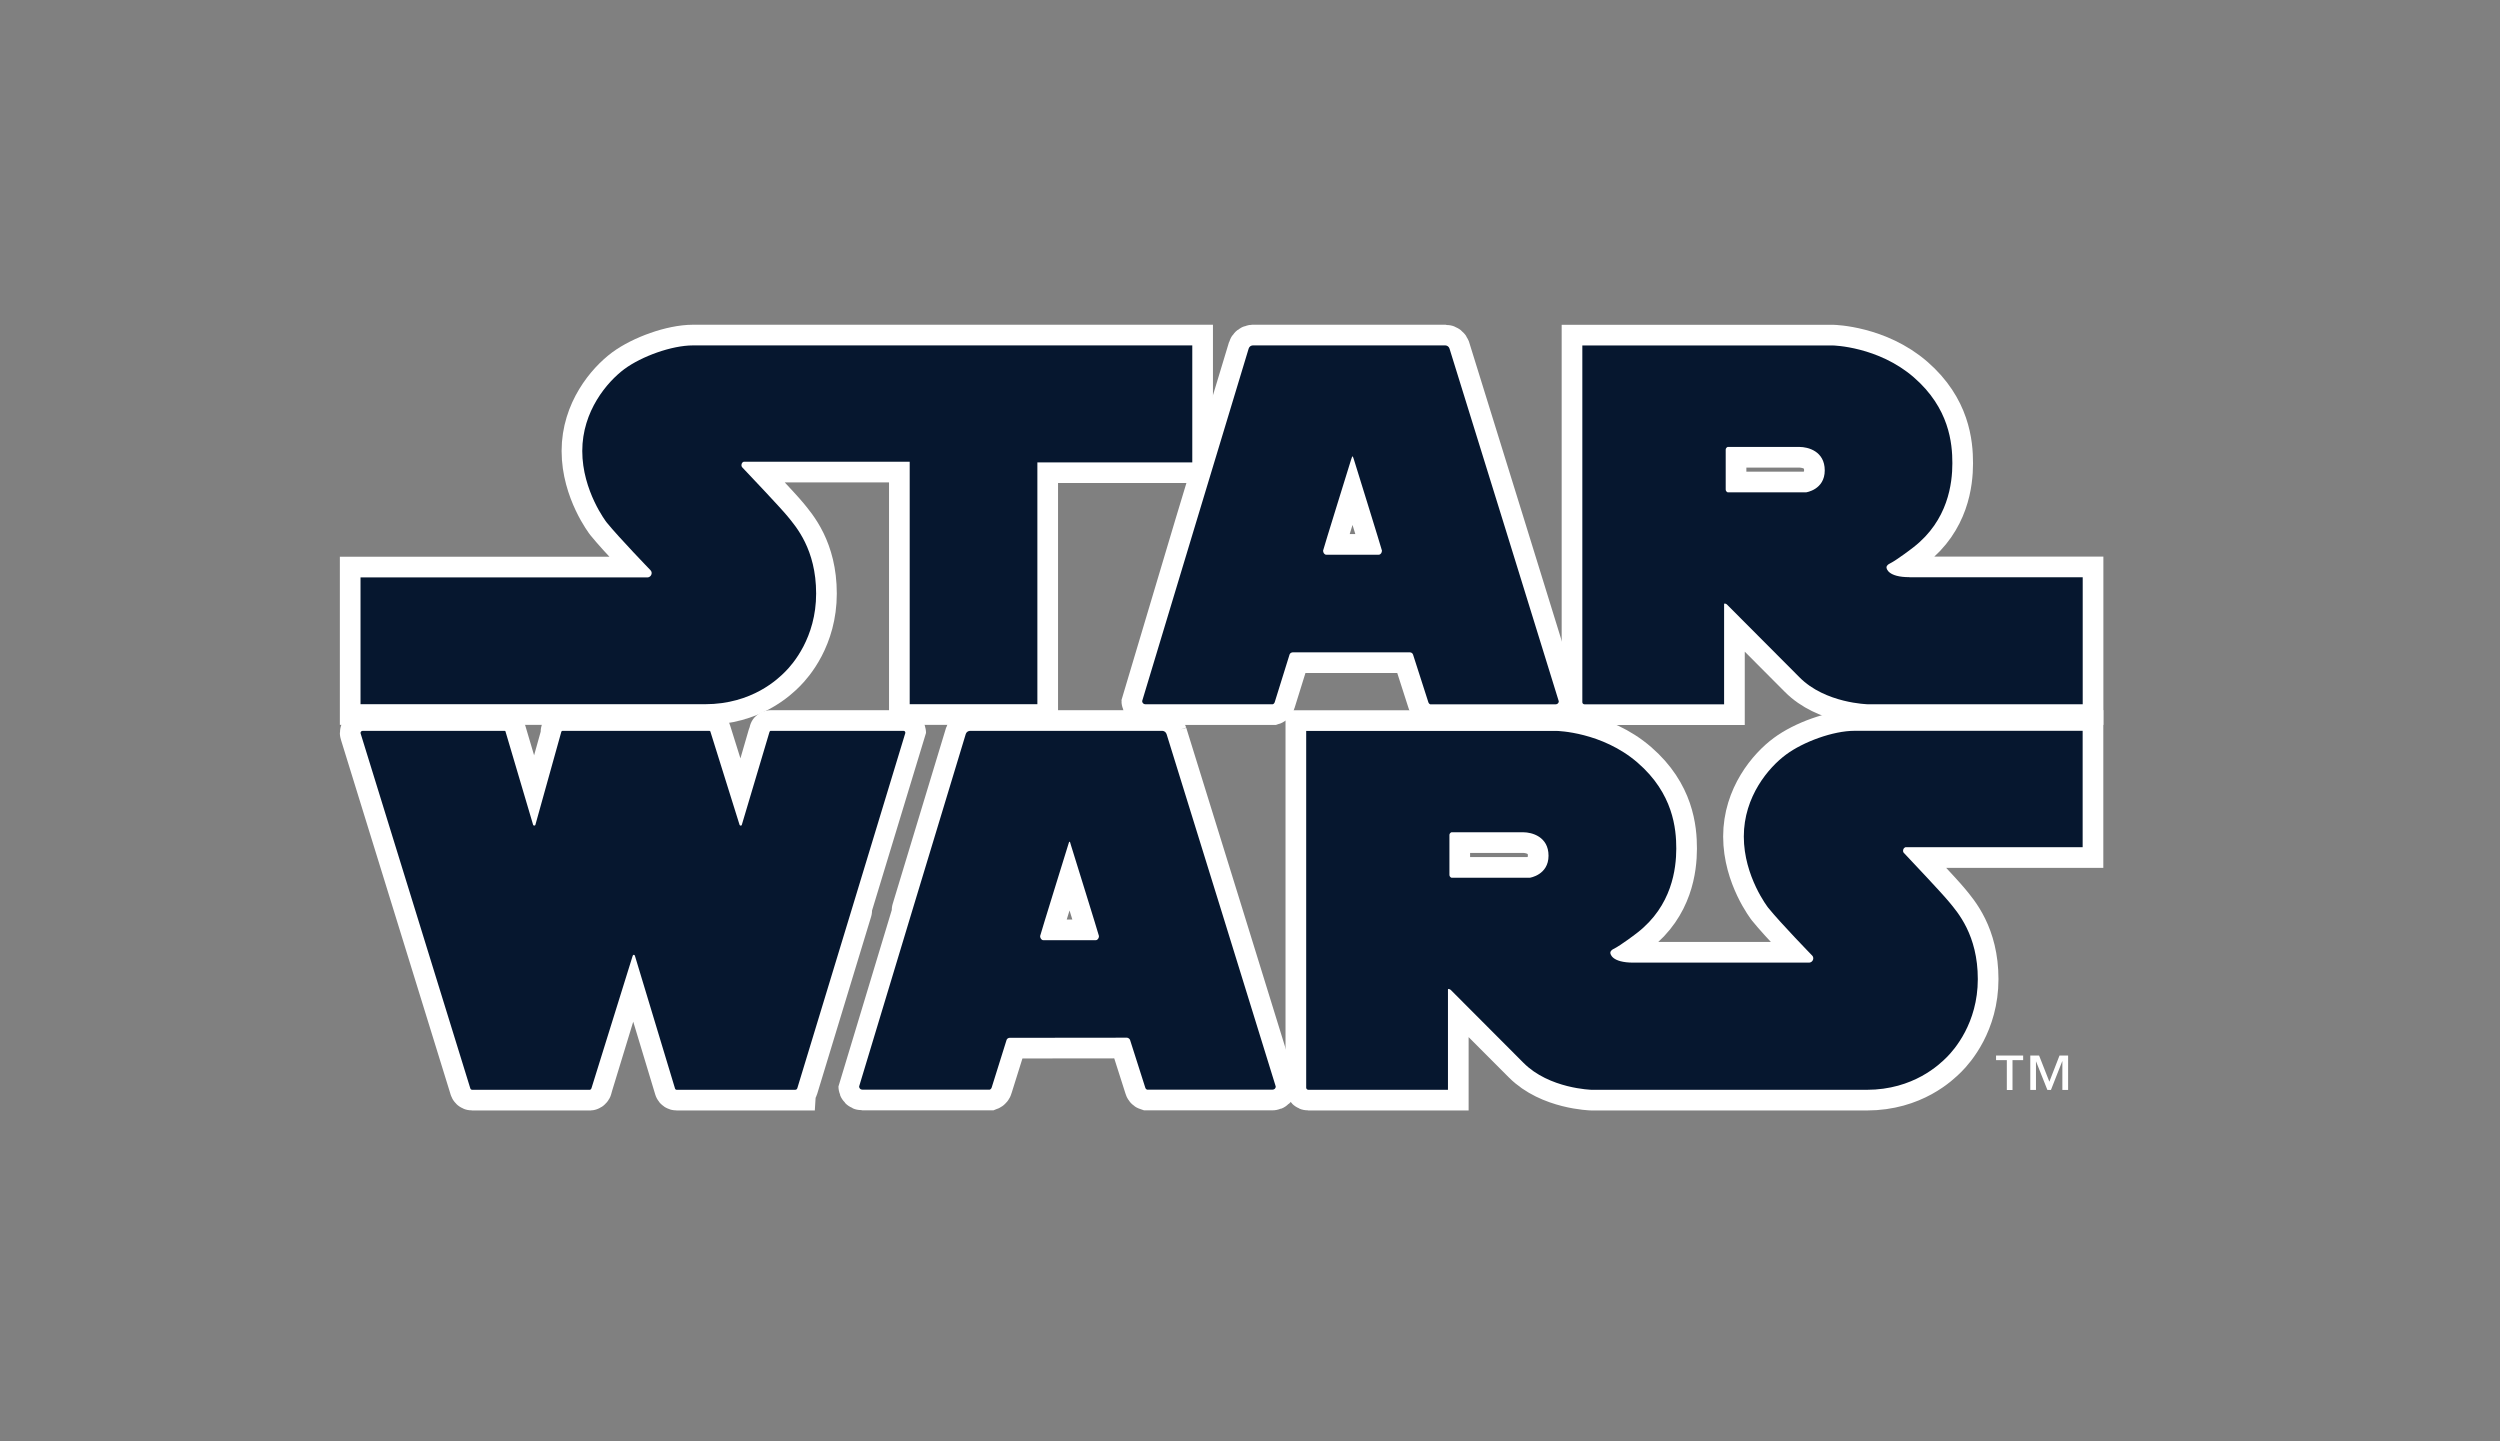
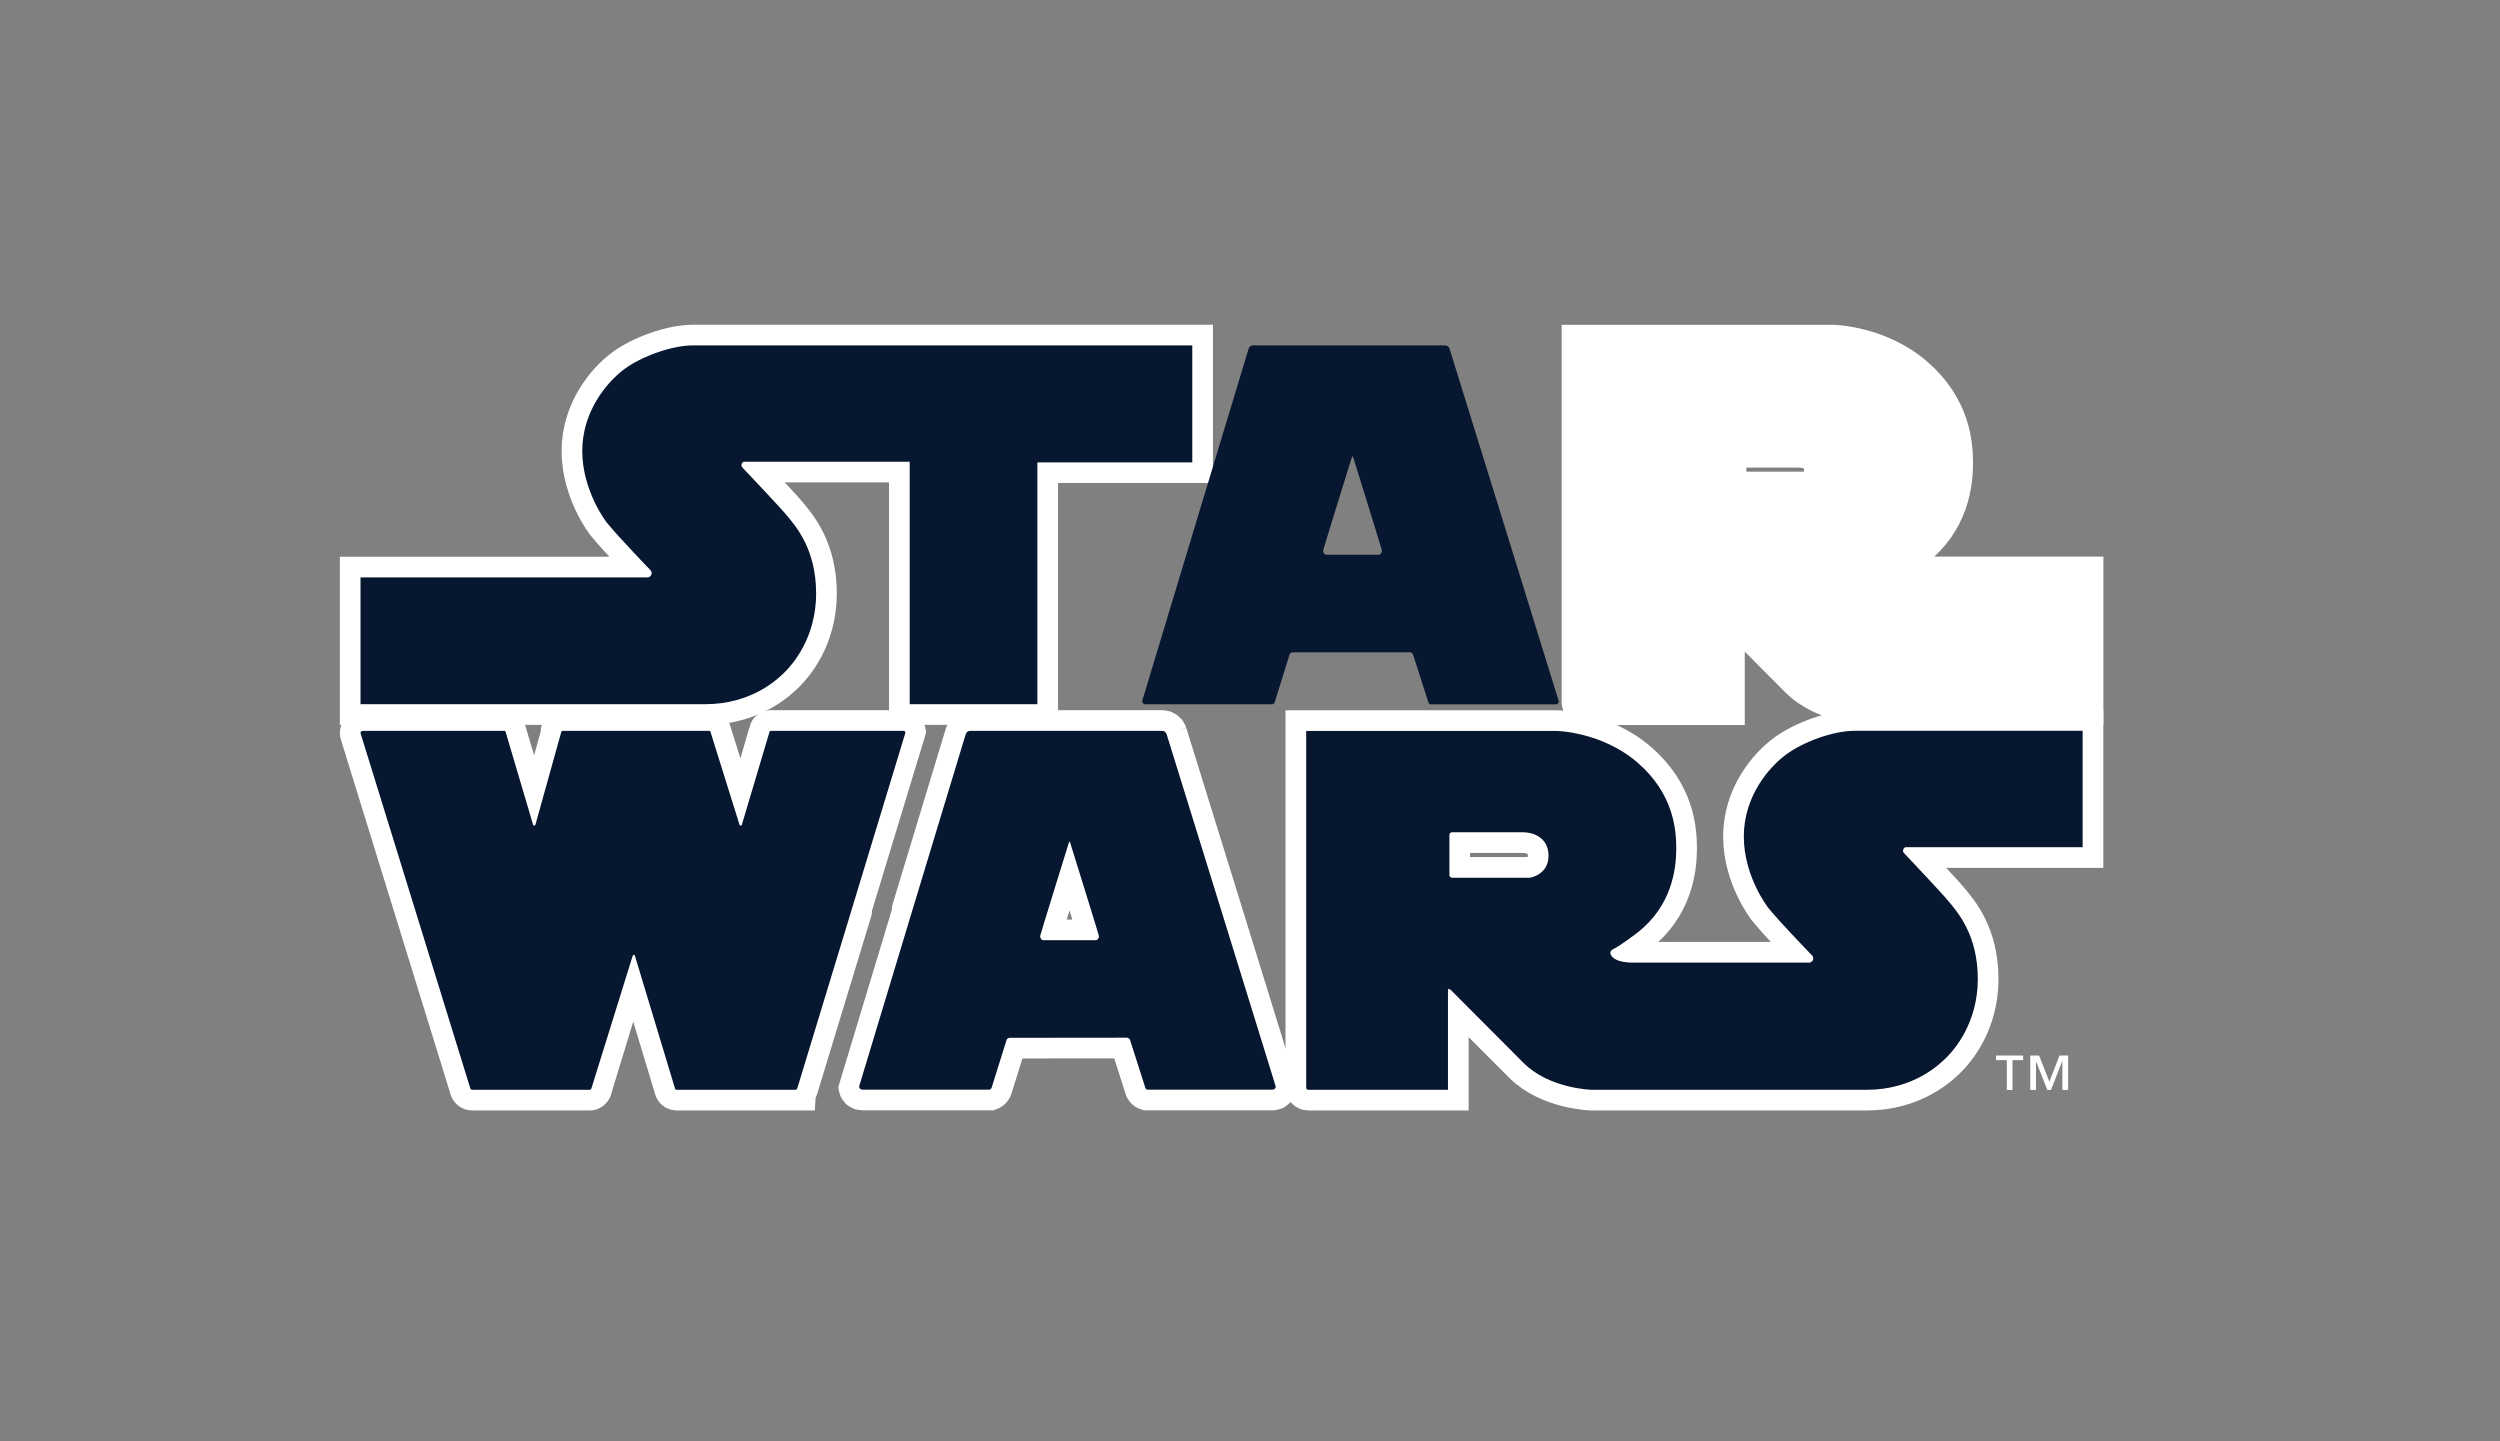
<svg xmlns="http://www.w3.org/2000/svg" viewBox="0 0 392 226">
  <rect x="0" y="0" width="392" height="226" fill="#808080" stroke="none" />
  <defs>
    <style>.cls-1{fill:none;}.cls-2,.cls-3{fill:#fff;}.cls-4{fill:#06172f;}.cls-3{stroke:#fff;stroke-miterlimit:10;stroke-width:6.48px;}</style>
  </defs>
  <g id="BACKGROUND">
    <rect class="cls-1" width="392" height="226" />
  </g>
  <g id="COLOR">
    <path class="cls-3" d="M171.82,147.42h-8.24c-.28,0-.49-.33-.49-.64,0-.12,4.38-14.24,4.38-14.24.16-.53.16-.55.24-.55h0c.07,0,.07.02.22.55,0,0,4.39,14.13,4.39,14.24,0,.31-.21.64-.5.64ZM182.92,115.11c-.09-.27-.33-.49-.63-.51h-30.22c-.32.03-.55.22-.64.5,0,0-16.72,55.16-16.72,55.26,0,.27.21.5.5.5h19.98c.16-.06.28-.21.32-.38l2.33-7.44c.07-.16.24-.3.46-.31l18.42-.02c.2.02.39.17.47.34l2.37,7.43c.04.18.15.33.31.38h19.67c.27,0,.5-.21.5-.49,0-.1-17.12-55.27-17.12-55.27Z" />
    <path class="cls-3" d="M239.88,137.63h-12.28s-.33-.09-.33-.46v-6.21c-.01-.36.32-.46.32-.46h11.27c1.3,0,3.95.66,3.95,3.68s-2.93,3.45-2.93,3.45ZM298.74,132.84h27.82v-18.25h-35.77c-3.35,0-8.05,1.73-10.74,3.73-2.71,2-6.62,6.56-6.62,12.85s3.82,11.16,3.82,11.16c1.96,2.43,6.88,7.48,6.88,7.48.12.11.19.27.19.45,0,.37-.3.68-.68.68h-27.56c-3.34-.01-3.58-1.34-3.58-1.54,0-.35.42-.56.42-.56,1.25-.6,3.82-2.6,3.82-2.6,5.44-4.23,6.09-10.04,6.1-13.17,0-3.11-.47-8.65-6.07-13.49-5.58-4.83-12.64-4.97-12.64-4.97h-39.32s0,55.92,0,55.94c0,.18.16.33.34.33h21.89v-15.69c-.01-.28.41,0,.41,0l11.41,11.44c4.05,4.1,10.74,4.25,10.74,4.25h43.11c7.35-.01,11.44-4.01,12.56-5.13,1.11-1.11,4.85-5.31,4.85-12.23s-3.17-10.49-4.52-12.12c-1.2-1.46-6.02-6.54-7-7.59-.13-.1-.2-.25-.2-.41,0-.24.14-.48.35-.54Z" />
    <path class="cls-3" d="M124.72,170.87c.16,0,.26-.11.31-.27,0,0,16.93-55.62,16.93-55.68,0-.16-.1-.32-.25-.32,0,0-20.84,0-20.86,0-.1,0-.17.07-.2.19,0,.01-4.31,14.46-4.31,14.47-.02.13-.09.2-.19.2s-.2-.1-.21-.2l-4.53-14.48c0-.09-.08-.18-.2-.18,0,0-23.03,0-23.03,0-.07,0-.13.07-.16.13,0,0-4.05,14.52-4.05,14.53-.01.13-.09.2-.2.19-.1,0-.18-.07-.19-.16l-4.3-14.53c0-.09-.07-.16-.16-.16h-22.26c-.18,0-.33.15-.33.33,0,.04.02.09.02.09,0,0,17.17,55.55,17.18,55.59.04.16.15.27.3.27h18.47c.1-.01.22-.15.25-.27,0-.01,6.44-20.69,6.44-20.69h0c.04-.13.08-.2.19-.2s.18.1.19.2l6.28,20.78c.03.1.14.18.25.18h18.62Z" />
    <path class="cls-3" d="M108.66,54.16c-3.35,0-8.06,1.72-10.76,3.71-2.69,2.01-6.6,6.57-6.6,12.85s3.81,11.18,3.81,11.18c1.95,2.41,6.89,7.51,6.89,7.51.11.11.18.27.18.44,0,.38-.31.69-.68.69-.07,0-44.97,0-44.97,0v19.88h54.03c7.37,0,11.46-3.99,12.57-5.11,1.12-1.12,4.84-5.3,4.84-12.24s-3.17-10.51-4.51-12.15c-1.21-1.46-6.02-6.52-7.01-7.57-.12-.1-.19-.24-.19-.41,0-.24.13-.48.36-.54h26.02v38.02h20.02v-37.92h24.29v-18.34h-78.28Z" />
    <path class="cls-3" d="M283.19,77.2h-12.28s-.32-.09-.32-.46v-6.2c-.01-.36.31-.46.31-.46h11.26c1.3,0,3.96.64,3.96,3.68s-2.93,3.44-2.93,3.44ZM299.39,90.5c-3.36,0-3.59-1.35-3.59-1.53,0-.34.42-.55.42-.55,1.24-.61,3.81-2.61,3.81-2.61,5.45-4.23,6.1-10.05,6.1-13.17s-.47-8.64-6.05-13.48c-5.58-4.84-12.66-4.99-12.66-4.99h-39.31v55.94c0,.19.16.32.35.33.03,0,21.88,0,21.88,0v-15.68c0-.28.42,0,.42,0l11.4,11.44c4.05,4.1,10.76,4.23,10.76,4.23h33.65v-19.92s-27.18,0-27.18,0Z" />
-     <path class="cls-3" d="M216.19,86.98h-8.23c-.3,0-.5-.33-.5-.64,0-.12,4.38-14.23,4.38-14.23.16-.54.2-.55.24-.55h0s.07,0,.23.55c0,0,4.38,14.11,4.38,14.23,0,.31-.2.63-.5.64ZM227.28,54.66c-.08-.28-.34-.49-.64-.5h-30.22c-.3.02-.54.21-.63.5,0,0-16.69,55.17-16.7,55.27,0,.27.22.5.5.5h19.98c.16-.05.28-.21.32-.37l2.32-7.45c.08-.19.26-.3.46-.32h18.43c.22.01.38.14.46.33l2.39,7.44c.04.16.16.33.32.38,0,0,19.64,0,19.65,0,.28,0,.5-.21.5-.47,0-.1-17.13-55.29-17.13-55.29Z" />
    <path class="cls-4" d="M171.82,147.42h-8.24c-.28,0-.49-.33-.49-.64,0-.12,4.38-14.24,4.38-14.24.16-.53.16-.55.24-.55h0c.07,0,.07.02.22.55,0,0,4.39,14.13,4.39,14.24,0,.31-.21.64-.5.64ZM182.92,115.11c-.09-.27-.33-.49-.63-.51h-30.22c-.32.03-.55.22-.64.5,0,0-16.72,55.16-16.72,55.26,0,.27.21.5.5.5h19.98c.16-.06.28-.21.32-.38l2.33-7.44c.07-.16.24-.3.46-.31l18.42-.02c.2.02.39.17.47.34l2.37,7.43c.04.18.15.33.31.38h19.67c.27,0,.5-.21.5-.49,0-.1-17.12-55.27-17.12-55.27Z" />
    <path class="cls-4" d="M239.88,137.63h-12.28s-.33-.09-.33-.46v-6.21c-.01-.36.32-.46.32-.46h11.27c1.3,0,3.95.66,3.95,3.68s-2.93,3.45-2.93,3.45ZM298.74,132.84h27.82v-18.25h-35.77c-3.35,0-8.05,1.73-10.74,3.73-2.71,2-6.62,6.56-6.62,12.85s3.82,11.16,3.82,11.16c1.96,2.43,6.88,7.48,6.88,7.48.12.11.19.27.19.45,0,.37-.3.68-.68.68h-27.56c-3.34-.01-3.58-1.34-3.58-1.54,0-.35.42-.56.42-.56,1.25-.6,3.82-2.6,3.82-2.6,5.44-4.23,6.09-10.04,6.1-13.17,0-3.11-.47-8.65-6.07-13.49-5.58-4.83-12.64-4.97-12.64-4.97h-39.32s0,55.92,0,55.94c0,.18.16.33.34.33h21.89v-15.69c-.01-.28.41,0,.41,0l11.41,11.44c4.05,4.1,10.74,4.25,10.74,4.25h43.11c7.35-.01,11.44-4.01,12.56-5.13,1.11-1.11,4.85-5.31,4.85-12.23s-3.17-10.49-4.52-12.12c-1.2-1.46-6.02-6.54-7-7.59-.13-.1-.2-.25-.2-.41,0-.24.14-.48.35-.54Z" />
    <path class="cls-4" d="M124.72,170.87c.16,0,.26-.11.31-.27,0,0,16.93-55.62,16.93-55.68,0-.16-.1-.32-.25-.32,0,0-20.84,0-20.86,0-.1,0-.17.07-.2.19,0,.01-4.31,14.46-4.31,14.47-.02.13-.09.2-.19.2s-.2-.1-.21-.2l-4.53-14.48c0-.09-.08-.18-.2-.18,0,0-23.03,0-23.03,0-.07,0-.13.07-.16.13,0,0-4.05,14.52-4.05,14.53-.01.13-.09.2-.2.19-.1,0-.18-.07-.19-.16l-4.3-14.53c0-.09-.07-.16-.16-.16h-22.26c-.18,0-.33.15-.33.33,0,.04.02.09.02.09,0,0,17.17,55.55,17.18,55.59.04.16.15.27.3.27h18.47c.1-.01.22-.15.25-.27,0-.01,6.44-20.69,6.44-20.69h0c.04-.13.08-.2.19-.2s.18.1.19.2l6.28,20.78c.03.1.14.18.25.18h18.62Z" />
    <path class="cls-4" d="M108.66,54.16c-3.35,0-8.06,1.72-10.76,3.71-2.69,2.01-6.6,6.57-6.6,12.85s3.81,11.18,3.81,11.18c1.95,2.41,6.89,7.51,6.89,7.51.11.11.18.27.18.44,0,.38-.31.69-.68.69-.07,0-44.97,0-44.97,0v19.88h54.03c7.37,0,11.46-3.99,12.57-5.11,1.12-1.12,4.84-5.3,4.84-12.24s-3.17-10.51-4.51-12.15c-1.21-1.46-6.02-6.52-7.01-7.57-.12-.1-.19-.24-.19-.41,0-.24.13-.48.36-.54h26.02v38.02h20.02v-37.92h24.29v-18.34h-78.28Z" />
-     <path class="cls-4" d="M283.19,77.2h-12.28s-.32-.09-.32-.46v-6.2c-.01-.36.31-.46.31-.46h11.26c1.3,0,3.96.64,3.96,3.68s-2.93,3.44-2.93,3.44ZM299.39,90.5c-3.36,0-3.59-1.35-3.59-1.53,0-.34.42-.55.42-.55,1.24-.61,3.81-2.61,3.81-2.61,5.45-4.23,6.1-10.05,6.1-13.17s-.47-8.64-6.05-13.48c-5.58-4.84-12.66-4.99-12.66-4.99h-39.31v55.94c0,.19.16.32.35.33.03,0,21.88,0,21.88,0v-15.68c0-.28.42,0,.42,0l11.4,11.44c4.05,4.1,10.76,4.23,10.76,4.23h33.65v-19.92s-27.18,0-27.18,0Z" />
    <path class="cls-4" d="M216.19,86.98h-8.23c-.3,0-.5-.33-.5-.64,0-.12,4.38-14.23,4.38-14.23.16-.54.2-.55.24-.55h0s.07,0,.23.55c0,0,4.38,14.11,4.38,14.23,0,.31-.2.63-.5.64ZM227.28,54.66c-.08-.28-.34-.49-.64-.5h-30.22c-.3.02-.54.21-.63.5,0,0-16.69,55.17-16.7,55.27,0,.27.22.5.5.5h19.98c.16-.05.28-.21.32-.37l2.32-7.45c.08-.19.26-.3.46-.32h18.43c.22.01.38.14.46.33l2.39,7.44c.04.16.16.33.32.38,0,0,19.64,0,19.65,0,.28,0,.5-.21.5-.47,0-.1-17.13-55.29-17.13-55.29Z" />
    <path class="cls-2" d="M315.56,166.23v4.68h-.89v-4.68h-1.69v-.72h4.25v.72h-1.68ZM323.38,170.9v-4.5h-.02l-1.77,4.5h-.56l-1.79-4.5h0v4.5h-.89v-5.39h1.38l1.61,4.1,1.59-4.1h1.35v5.39h-.88Z" />
  </g>
</svg>